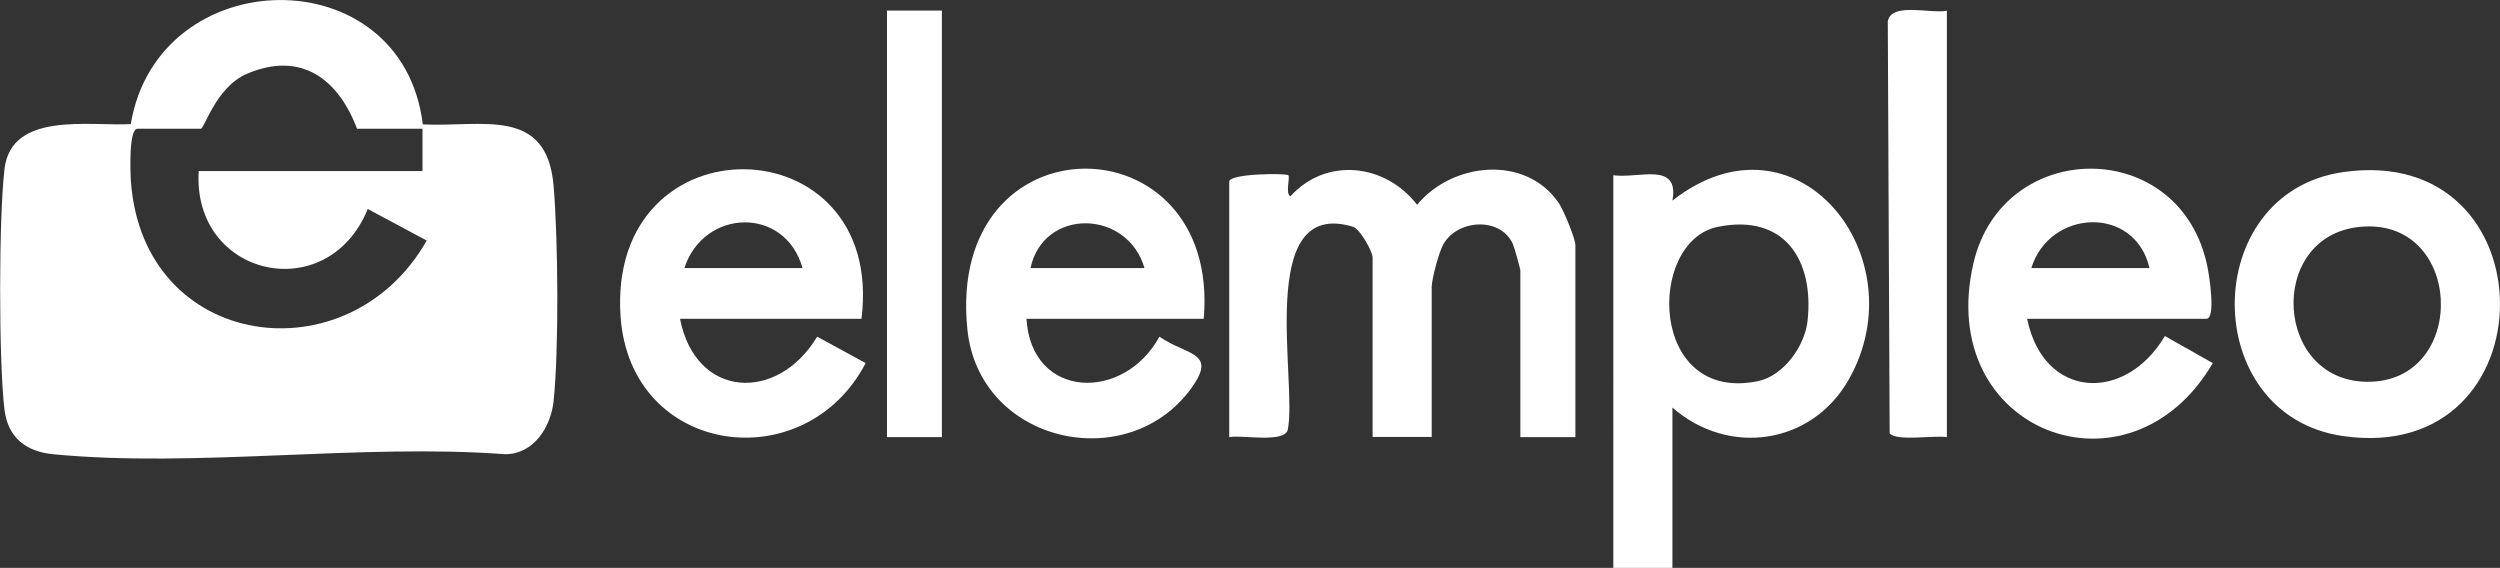
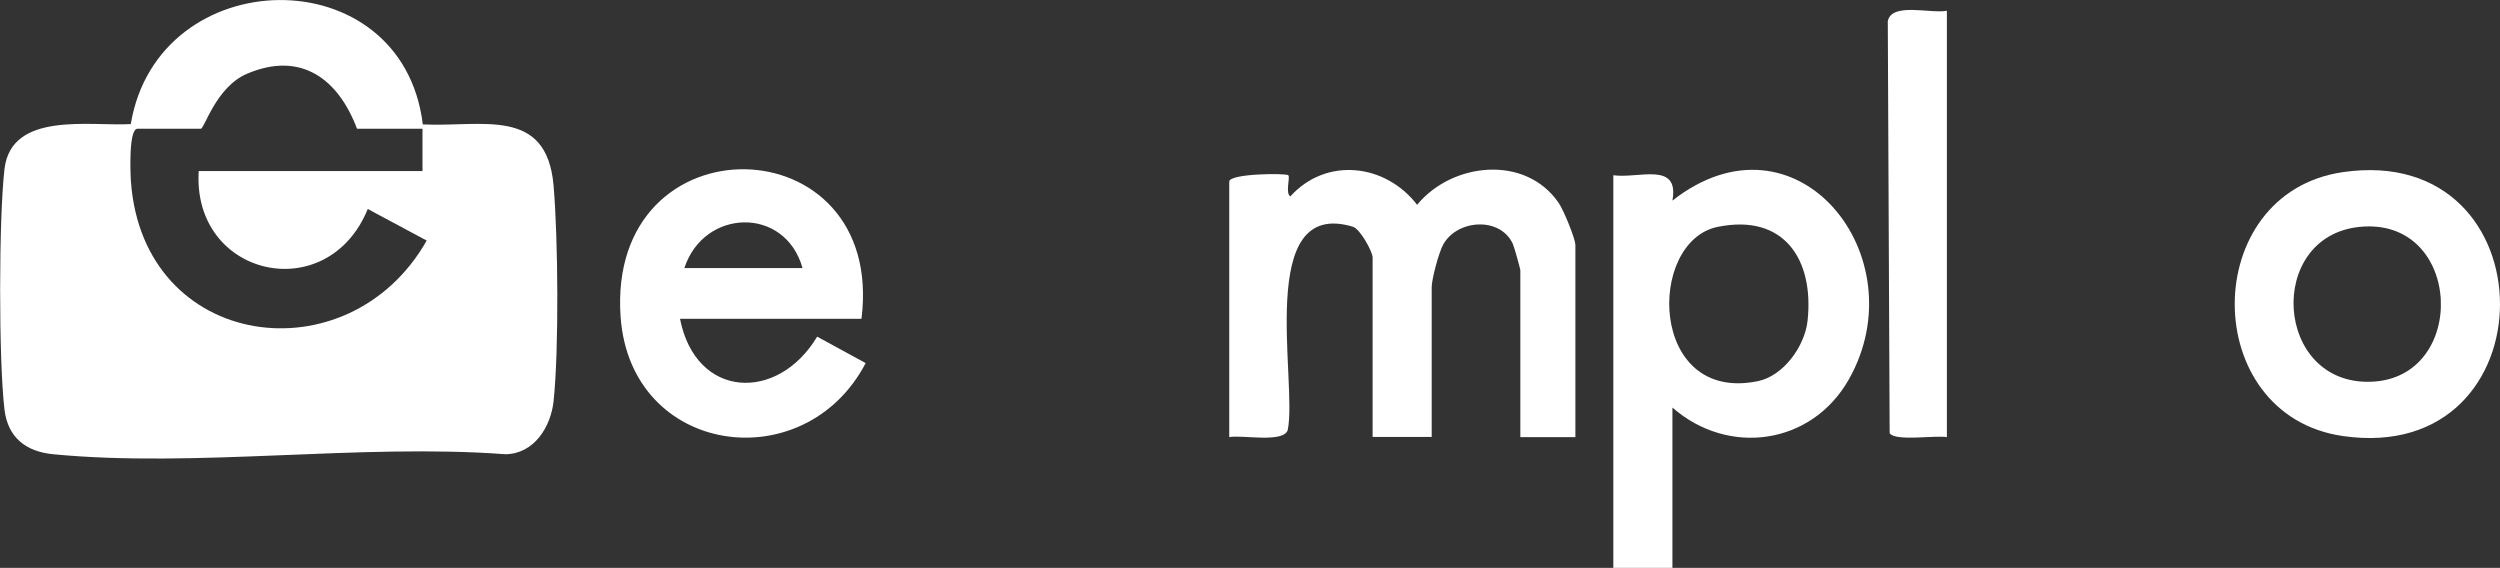
<svg xmlns="http://www.w3.org/2000/svg" id="Capa_2" data-name="Capa 2" viewBox="0 0 160.77 36.52">
  <rect x="0" y="0" width="160.77" height="36.52" fill="#333333" stroke="none" />
  <defs>
    <style>      .cls-1 {        fill: #fff;      }    </style>
  </defs>
  <g id="Capa_2-2" data-name="Capa 2">
    <g>
      <path class="cls-1" d="M27.18,8c3.8.19,7.98-1.18,8.42,3.94.29,3.4.35,10.51,0,13.86-.18,1.67-1.27,3.4-3.11,3.41-9.32-.7-19.91.89-29.08,0-1.73-.17-2.9-1.06-3.12-2.86-.38-3.15-.37-12.33,0-15.49.44-3.72,5.51-2.73,8.12-2.88,1.75-10.49,17.46-10.79,18.78.02ZM27.17,8.28h-4.21c-1.21-3.21-3.61-5.01-7.07-3.54-2,.85-2.74,3.54-2.98,3.54h-4.07c-.57,0-.46,2.84-.42,3.4.8,10.89,14.02,12.62,19.02,3.79l-3.79-2.03c-2.59,6.35-11.3,4.37-10.87-2.44h14.39v-2.72Z" />
      <path class="cls-1" d="M101.3,28.11h-3.53v-10.73c0-.09-.4-1.52-.48-1.69-.8-1.76-3.54-1.59-4.46,0-.3.51-.76,2.27-.76,2.77v9.64h-3.8v-11.54c0-.37-.8-1.84-1.27-1.98-6.31-1.9-3.54,9.99-4.19,13.08-.28.85-2.96.29-3.76.45V11.68c0-.53,3.67-.55,3.8-.41s-.21,1.16.13,1.36c2.31-2.56,6.13-2.1,8.15.54,2.25-2.73,6.96-3.24,9.1-.13.31.44,1.08,2.31,1.08,2.72v12.35Z" />
      <path class="cls-1" d="M107.55,26.2v10.32h-3.8V11.27c1.63.23,4.26-.91,3.8,1.63,7.98-6.25,15.81,3.6,11.35,11.49-2.39,4.23-7.75,4.97-11.35,1.82ZM110.46,14.59c-4.58.94-4.43,11.37,2.59,9.92,1.65-.34,3.01-2.25,3.19-3.87.43-3.95-1.51-6.92-5.78-6.05Z" />
-       <path class="cls-1" d="M130.36,20.5c1.06,5.19,6.31,5.42,8.86,1.11l3.08,1.74c-5.36,9.17-17.91,4.42-15.39-6.43,1.88-8.1,13.36-8.18,15.05.26.11.54.55,3.32-.07,3.32h-11.54ZM138.23,17.24c-.94-4.06-6.43-3.8-7.6,0h7.6Z" />
      <path class="cls-1" d="M55.41,20.5h-11.68c1.01,5.16,6.28,5.39,8.82,1.15l3.12,1.7c-3.92,7.5-15.12,5.97-15.76-2.97-.91-12.87,17.07-12.49,15.49.12ZM51.61,17.24c-1.12-4-6.35-3.84-7.6,0h7.6Z" />
-       <path class="cls-1" d="M77.41,20.5h-11.4c.31,5.19,6.26,5.36,8.55,1.15,1.77,1.23,3.76.96,2.04,3.33-4.09,5.63-13.64,3.53-14.39-3.8-1.41-13.76,16.31-13.57,15.2-.68ZM73.6,17.24c-1.1-3.79-6.5-3.89-7.33,0h7.33Z" />
      <path class="cls-1" d="M150.66,11.07c13.47-1.96,13.49,18.92,0,16.97-9.26-1.34-9.27-15.62,0-16.97ZM151.75,14.59c-6.05.6-5.51,10.16.71,9.96,6.31-.2,5.93-10.62-.71-9.96Z" />
      <path class="cls-1" d="M125.2.68v27.43c-.78-.13-3.3.29-3.68-.25l-.12-26.49c.23-1.25,2.78-.47,3.8-.68Z" />
-       <rect class="cls-1" x="57.04" y=".68" width="3.53" height="27.43" />
    </g>
  </g>
</svg>